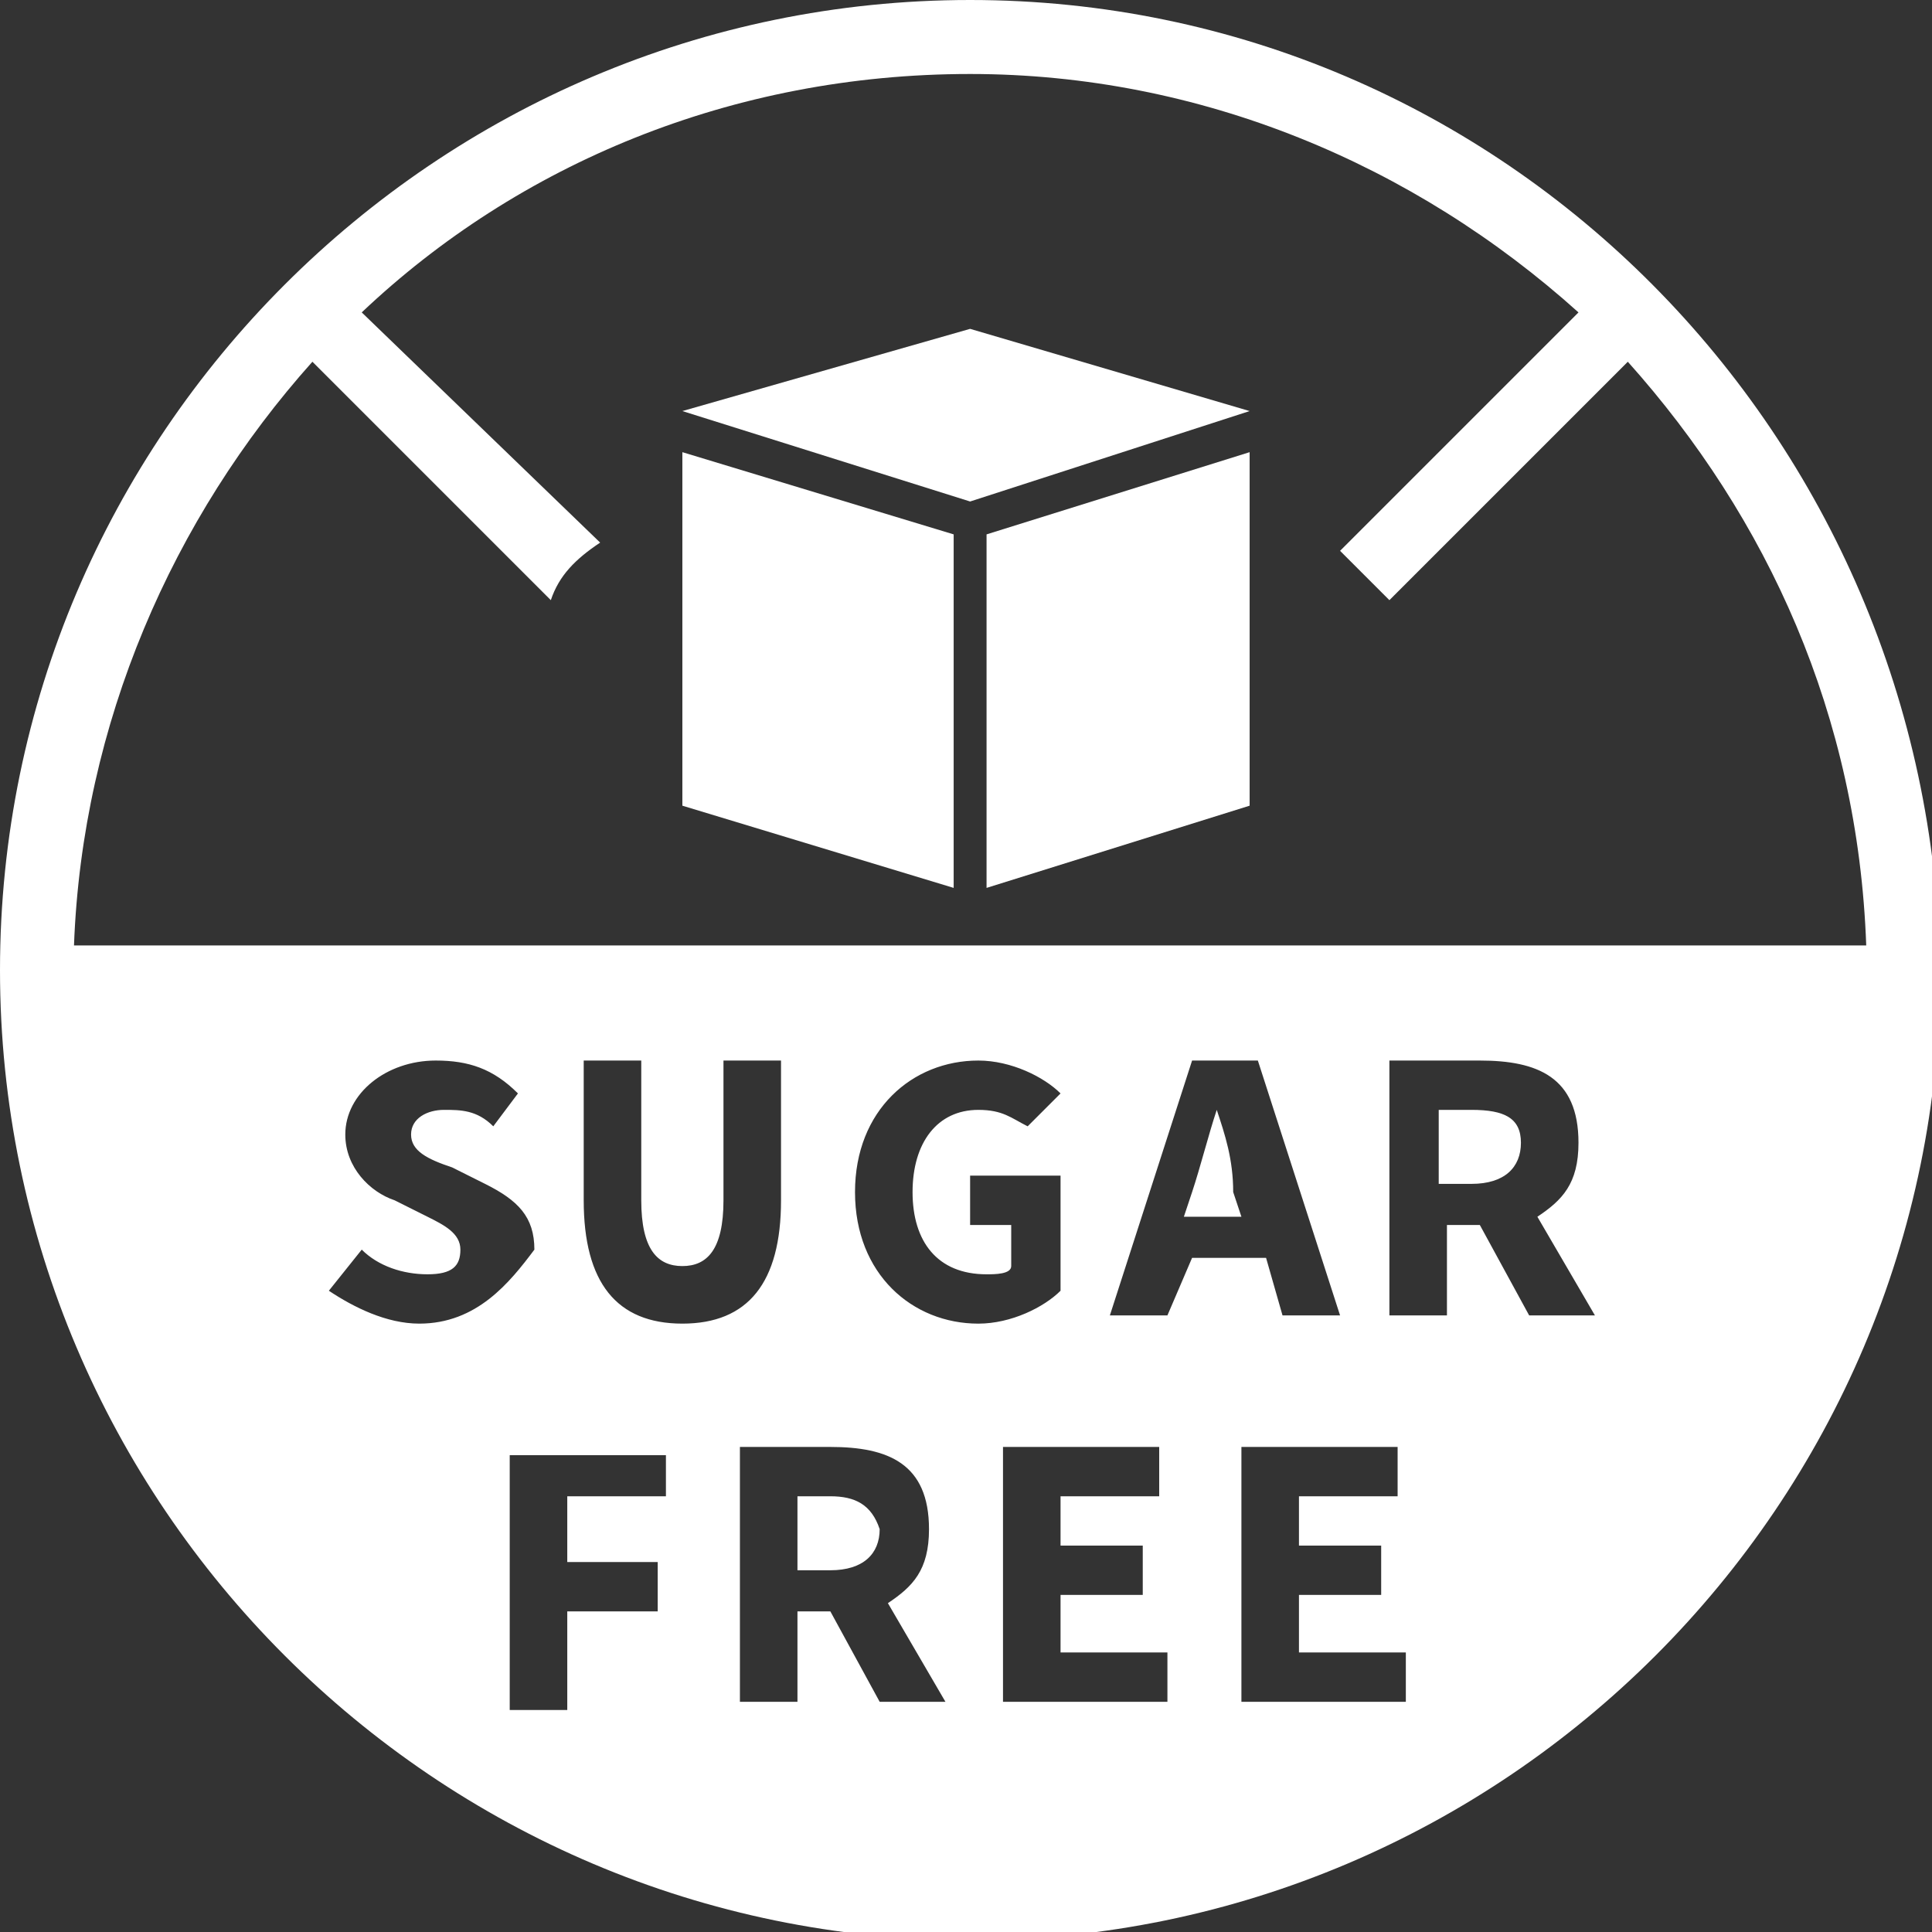
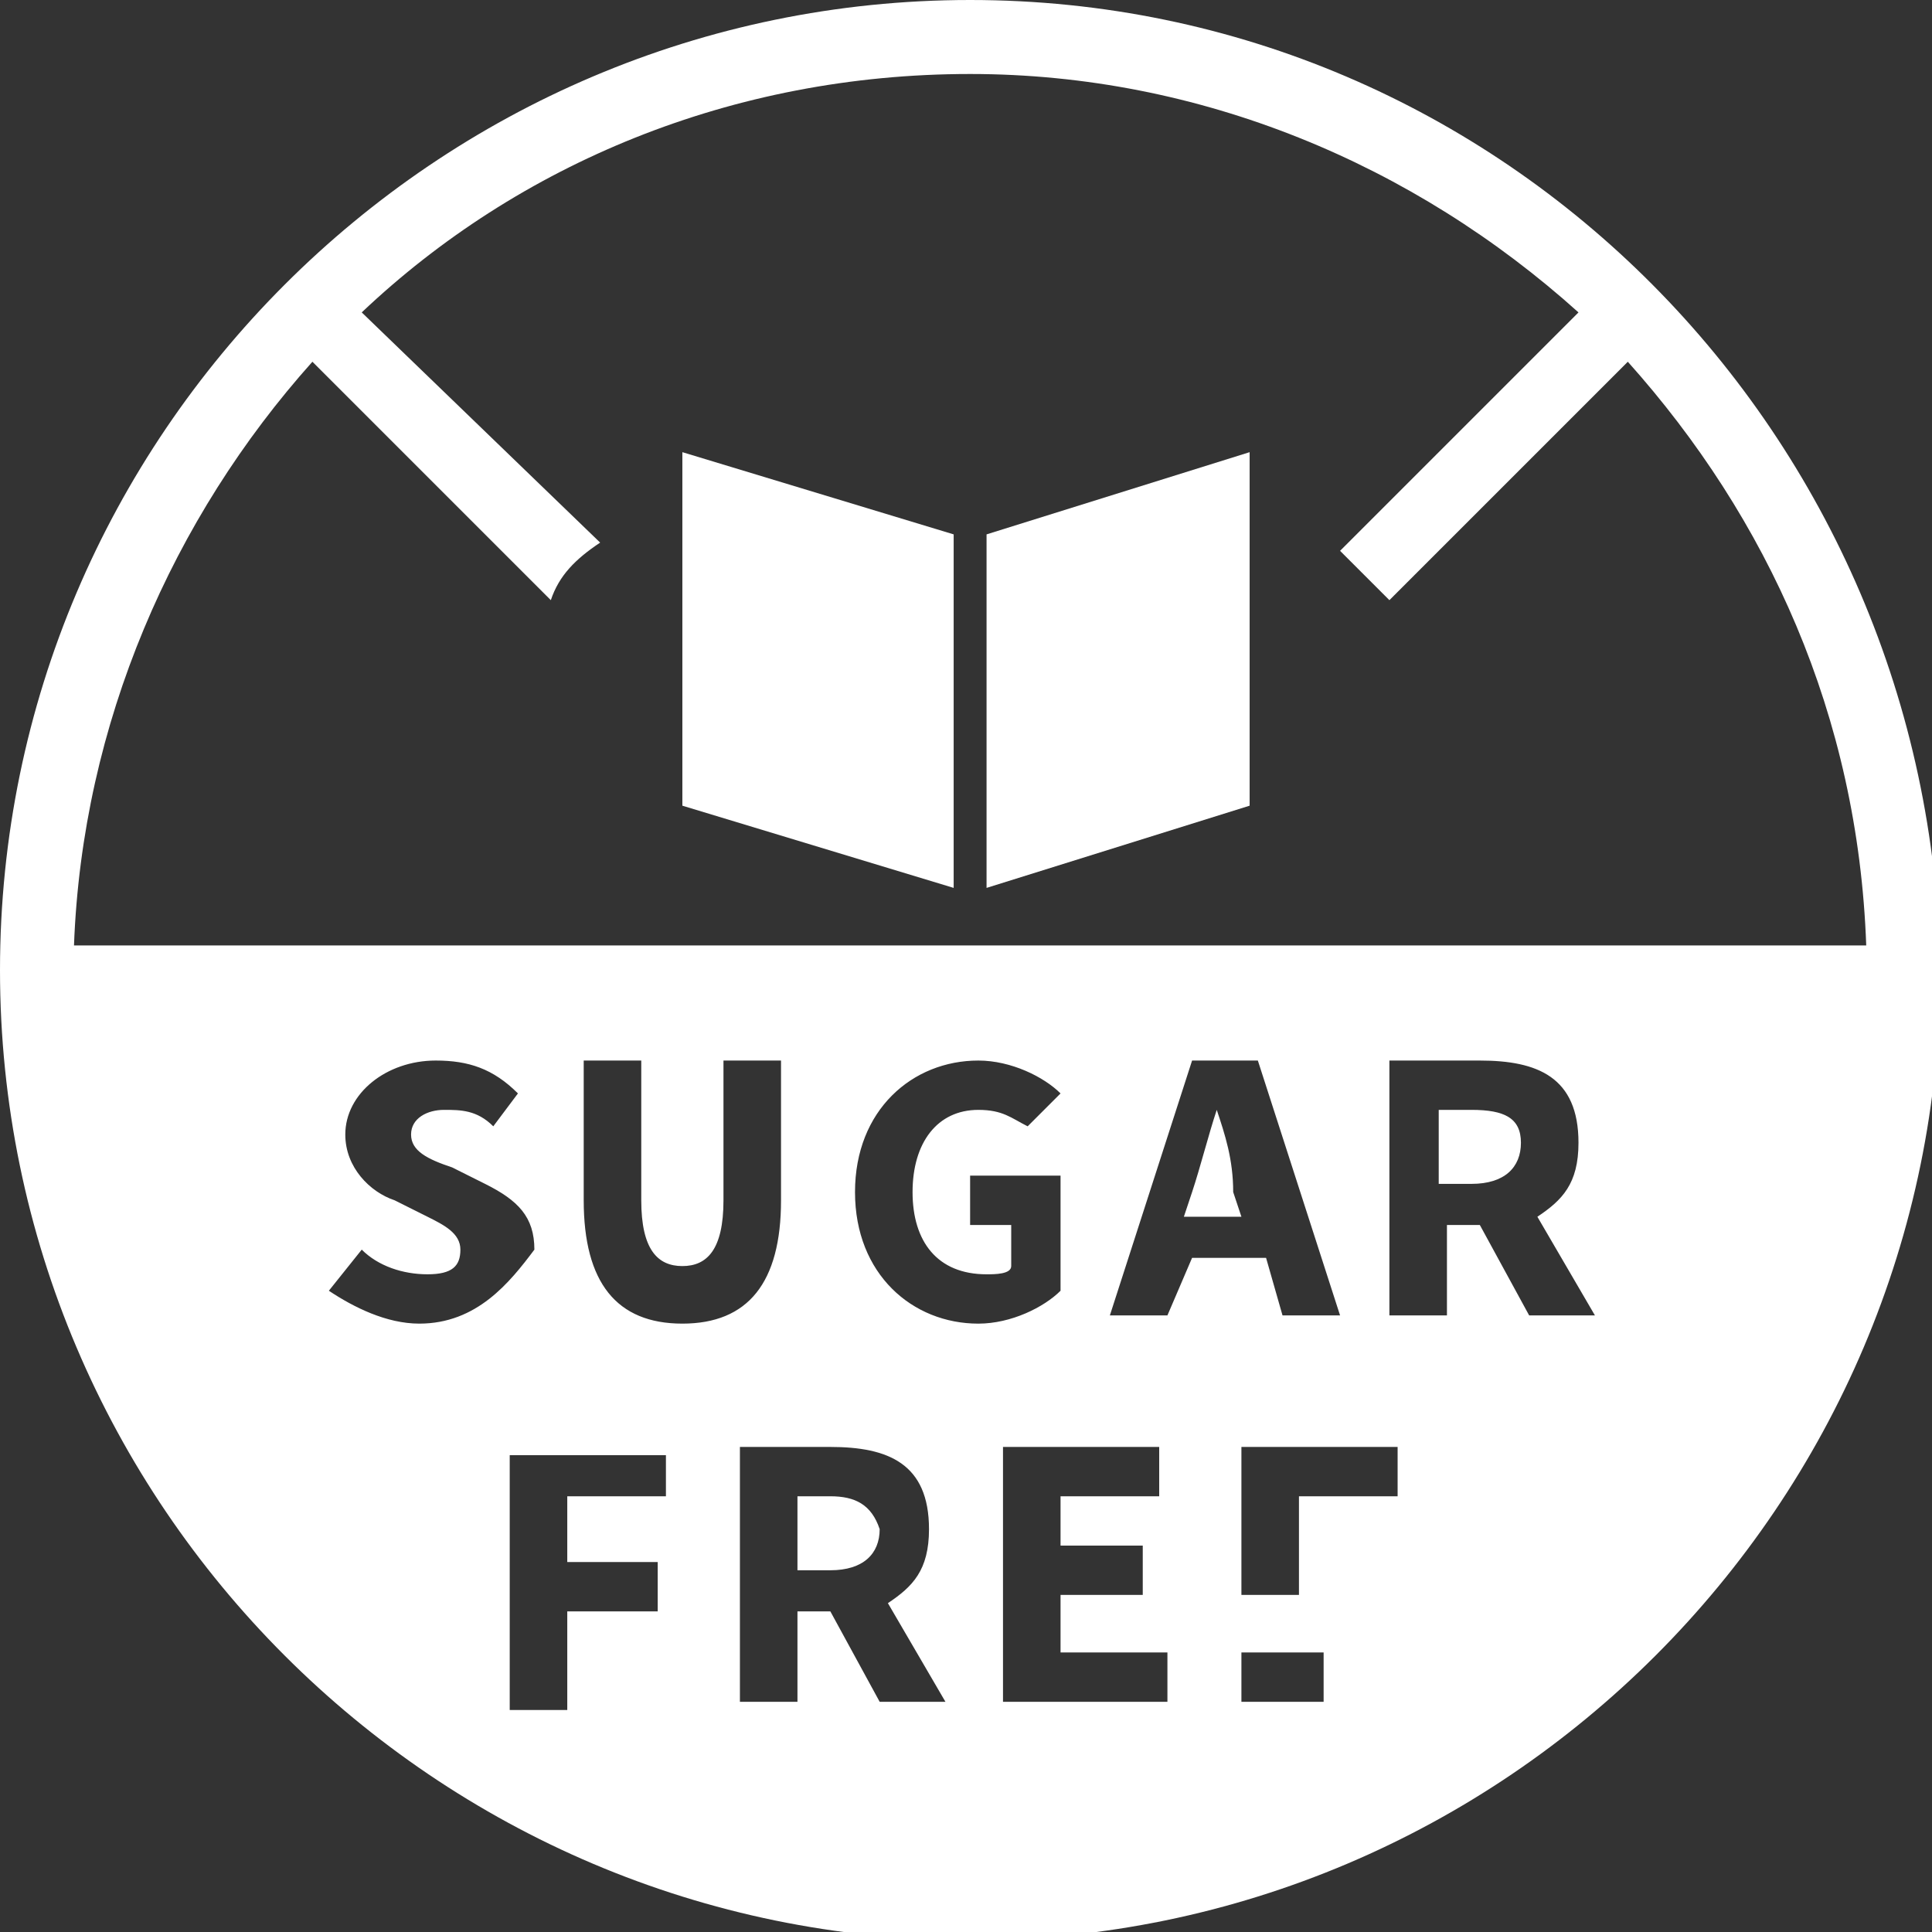
<svg xmlns="http://www.w3.org/2000/svg" version="1.1" id="Vrstva_1" x="0px" y="0px" viewBox="0 0 23.5 23.5" style="enable-background:new 0 0 23.5 23.5;" xml:space="preserve">
  <rect x="0" y="0" width="23.5" height="23.5" fill="#333333" stroke="none" />
  <style type="text/css">
	.st0{fill:#FFFFFF;}
</style>
  <g>
    <g>
      <path class="st0" d="M10.1,18.2H9.7v0.9h0.4c0.4,0,0.6-0.2,0.6-0.5C10.6,18.3,10.4,18.2,10.1,18.2z" />
      <path class="st0" d="M17.9,13.5h-0.4v0.9h0.4c0.4,0,0.6-0.2,0.6-0.5C18.5,13.6,18.3,13.5,17.9,13.5z" />
      <path class="st0" d="M14.8,13.5L14.8,13.5c-0.1,0.3-0.2,0.7-0.3,1l-0.1,0.3h0.7l-0.1-0.3C15,14.1,14.9,13.8,14.8,13.5z" />
-       <path class="st0" d="M11.8,0C5.3,0,0,5.3,0,11.8c0,6.5,5.3,11.8,11.8,11.8c6.5,0,11.8-5.3,11.8-11.8C23.5,5.3,18.3,0,11.8,0z     M5.1,16.1c-0.4,0-0.8-0.2-1.1-0.4l0.4-0.5c0.2,0.2,0.5,0.3,0.8,0.3c0.3,0,0.4-0.1,0.4-0.3c0-0.2-0.2-0.3-0.4-0.4l-0.4-0.2    c-0.3-0.1-0.6-0.4-0.6-0.8c0-0.5,0.5-0.9,1.1-0.9c0.4,0,0.7,0.1,1,0.4l-0.3,0.4c-0.2-0.2-0.4-0.2-0.6-0.2c-0.2,0-0.4,0.1-0.4,0.3    c0,0.2,0.2,0.3,0.5,0.4l0.4,0.2c0.4,0.2,0.6,0.4,0.6,0.8C6.2,15.6,5.8,16.1,5.1,16.1z M8.1,18.2H6.9V19H8v0.6H6.9v1.2H6.2v-3.1    h1.9V18.2z M7.1,14.6v-1.7h0.7v1.7c0,0.6,0.2,0.8,0.5,0.8c0.3,0,0.5-0.2,0.5-0.8v-1.7h0.7v1.7c0,1-0.4,1.5-1.2,1.5    C7.5,16.1,7.1,15.6,7.1,14.6z M10.7,20.7l-0.6-1.1H9.7v1.1H9v-3.1h1.1c0.7,0,1.2,0.2,1.2,1c0,0.5-0.2,0.7-0.5,0.9l0.7,1.2H10.7z     M10.4,14.5c0-1,0.7-1.6,1.5-1.6c0.4,0,0.8,0.2,1,0.4l-0.4,0.4c-0.2-0.1-0.3-0.2-0.6-0.2c-0.5,0-0.8,0.4-0.8,1c0,0.6,0.3,1,0.9,1    c0.1,0,0.3,0,0.3-0.1v-0.5h-0.5v-0.6h1.1v1.4c-0.2,0.2-0.6,0.4-1,0.4C11.1,16.1,10.4,15.5,10.4,14.5z M14.2,20.7h-2v-3.1h1.9v0.6    h-1.2v0.6h1v0.6h-1v0.7h1.3V20.7z M14.2,16h-0.7l1-3.1h0.8l1,3.1h-0.7l-0.2-0.7h-0.9L14.2,16z M17.1,20.7h-2v-3.1h1.9v0.6h-1.2    v0.6h1v0.6h-1v0.7h1.3V20.7z M18.6,16L18,14.9h-0.4V16h-0.7v-3.1H18c0.7,0,1.2,0.2,1.2,1c0,0.5-0.2,0.7-0.5,0.9l0.7,1.2H18.6z     M0.9,11.5C1,8.8,2.1,6.3,3.8,4.4l2.9,2.9C6.8,7,7,6.8,7.3,6.6L4.4,3.8C6.3,2,8.9,0.9,11.8,0.9c2.8,0,5.4,1.1,7.4,2.9l-2.9,2.9    c0.2,0.2,0.4,0.4,0.6,0.6l2.9-2.9c1.7,1.9,2.8,4.3,2.9,7.1H0.9z" />
+       <path class="st0" d="M11.8,0C5.3,0,0,5.3,0,11.8c0,6.5,5.3,11.8,11.8,11.8c6.5,0,11.8-5.3,11.8-11.8C23.5,5.3,18.3,0,11.8,0z     M5.1,16.1c-0.4,0-0.8-0.2-1.1-0.4l0.4-0.5c0.2,0.2,0.5,0.3,0.8,0.3c0.3,0,0.4-0.1,0.4-0.3c0-0.2-0.2-0.3-0.4-0.4l-0.4-0.2    c-0.3-0.1-0.6-0.4-0.6-0.8c0-0.5,0.5-0.9,1.1-0.9c0.4,0,0.7,0.1,1,0.4l-0.3,0.4c-0.2-0.2-0.4-0.2-0.6-0.2c-0.2,0-0.4,0.1-0.4,0.3    c0,0.2,0.2,0.3,0.5,0.4l0.4,0.2c0.4,0.2,0.6,0.4,0.6,0.8C6.2,15.6,5.8,16.1,5.1,16.1z M8.1,18.2H6.9V19H8v0.6H6.9v1.2H6.2v-3.1    h1.9V18.2z M7.1,14.6v-1.7h0.7v1.7c0,0.6,0.2,0.8,0.5,0.8c0.3,0,0.5-0.2,0.5-0.8v-1.7h0.7v1.7c0,1-0.4,1.5-1.2,1.5    C7.5,16.1,7.1,15.6,7.1,14.6z M10.7,20.7l-0.6-1.1H9.7v1.1H9v-3.1h1.1c0.7,0,1.2,0.2,1.2,1c0,0.5-0.2,0.7-0.5,0.9l0.7,1.2H10.7z     M10.4,14.5c0-1,0.7-1.6,1.5-1.6c0.4,0,0.8,0.2,1,0.4l-0.4,0.4c-0.2-0.1-0.3-0.2-0.6-0.2c-0.5,0-0.8,0.4-0.8,1c0,0.6,0.3,1,0.9,1    c0.1,0,0.3,0,0.3-0.1v-0.5h-0.5v-0.6h1.1v1.4c-0.2,0.2-0.6,0.4-1,0.4C11.1,16.1,10.4,15.5,10.4,14.5z M14.2,20.7h-2v-3.1h1.9v0.6    h-1.2v0.6h1v0.6h-1v0.7h1.3V20.7z M14.2,16h-0.7l1-3.1h0.8l1,3.1h-0.7l-0.2-0.7h-0.9L14.2,16z M17.1,20.7h-2v-3.1h1.9v0.6h-1.2    v0.6v0.6h-1v0.7h1.3V20.7z M18.6,16L18,14.9h-0.4V16h-0.7v-3.1H18c0.7,0,1.2,0.2,1.2,1c0,0.5-0.2,0.7-0.5,0.9l0.7,1.2H18.6z     M0.9,11.5C1,8.8,2.1,6.3,3.8,4.4l2.9,2.9C6.8,7,7,6.8,7.3,6.6L4.4,3.8C6.3,2,8.9,0.9,11.8,0.9c2.8,0,5.4,1.1,7.4,2.9l-2.9,2.9    c0.2,0.2,0.4,0.4,0.6,0.6l2.9-2.9c1.7,1.9,2.8,4.3,2.9,7.1H0.9z" />
    </g>
    <g>
      <polygon class="st0" points="12,10.8 15.2,9.8 15.2,5.5 12,6.5   " />
      <polygon class="st0" points="8.3,5.5 8.3,9.8 11.6,10.8 11.6,6.5   " />
-       <polygon class="st0" points="15.2,5 11.8,4 8.3,5 11.8,6.1   " />
    </g>
  </g>
</svg>